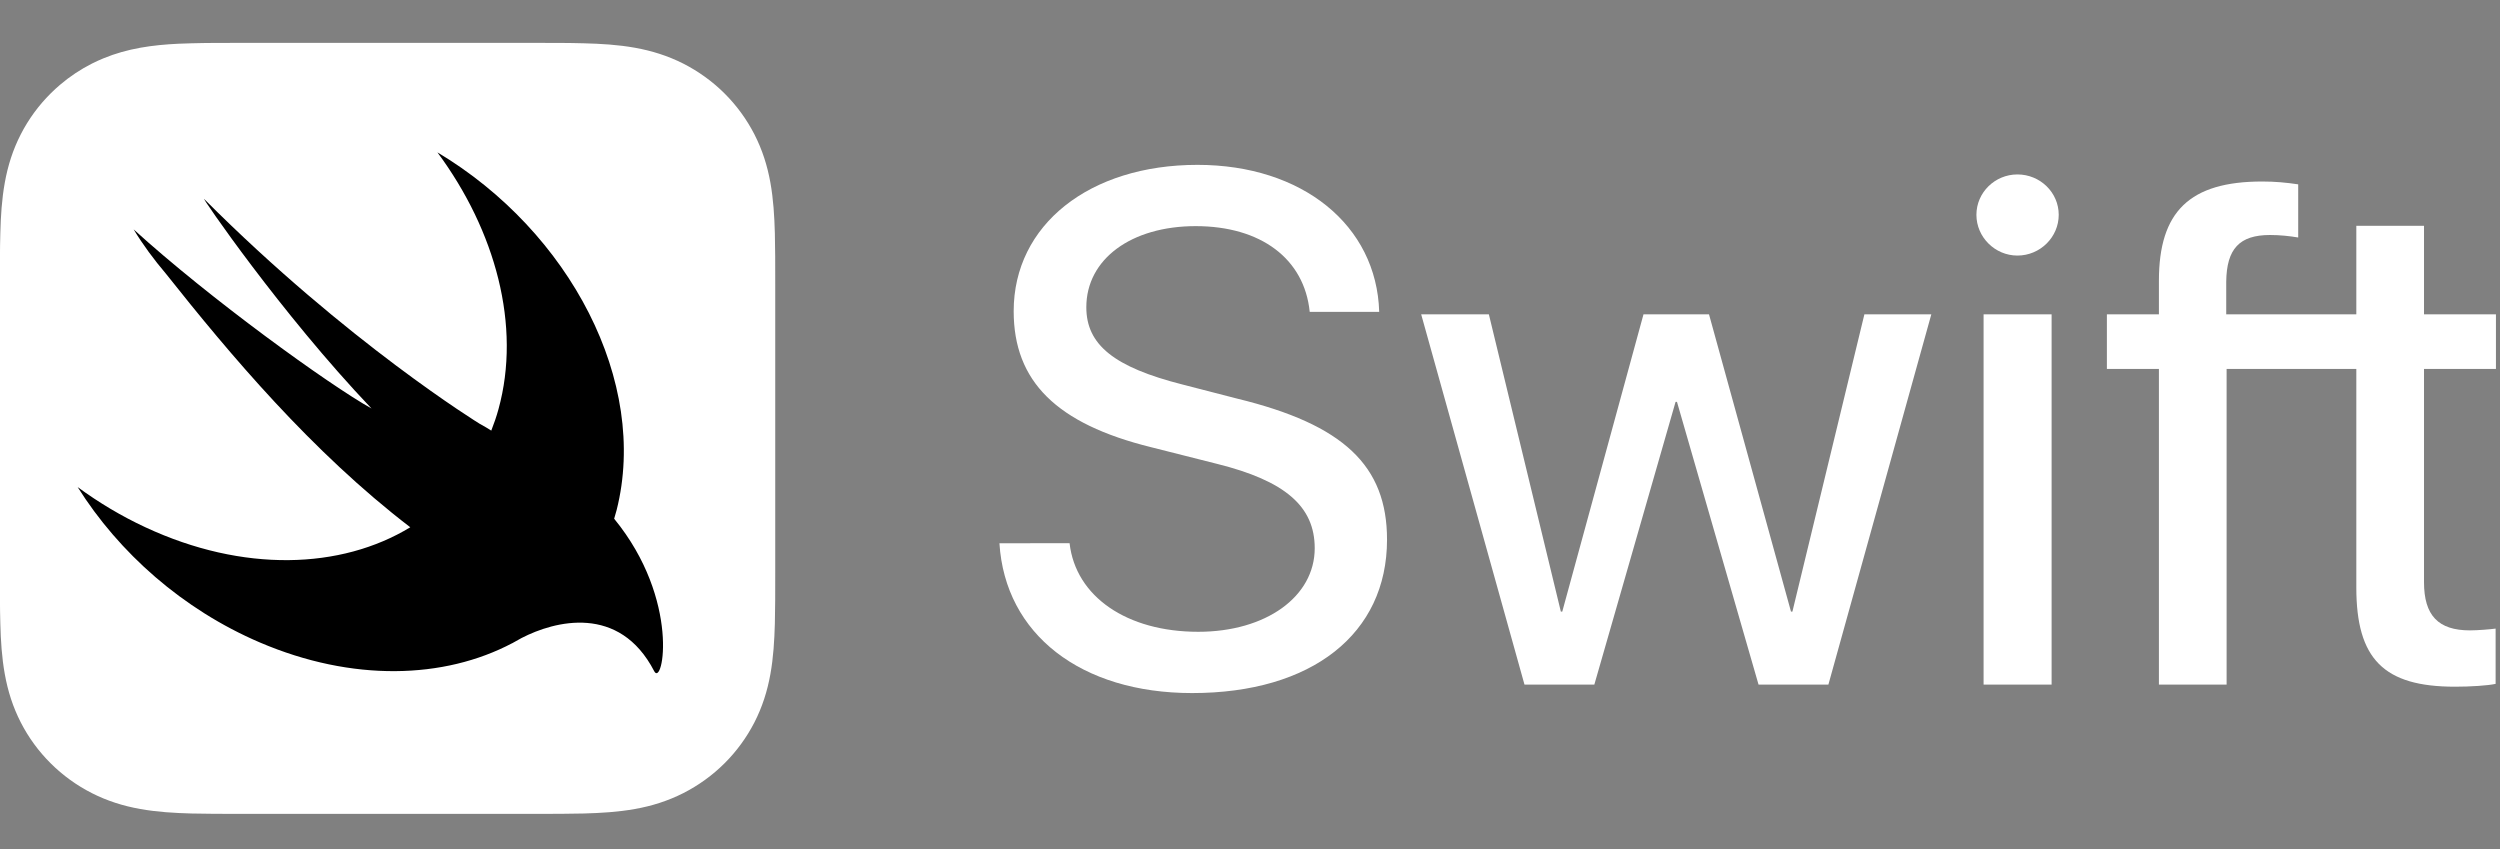
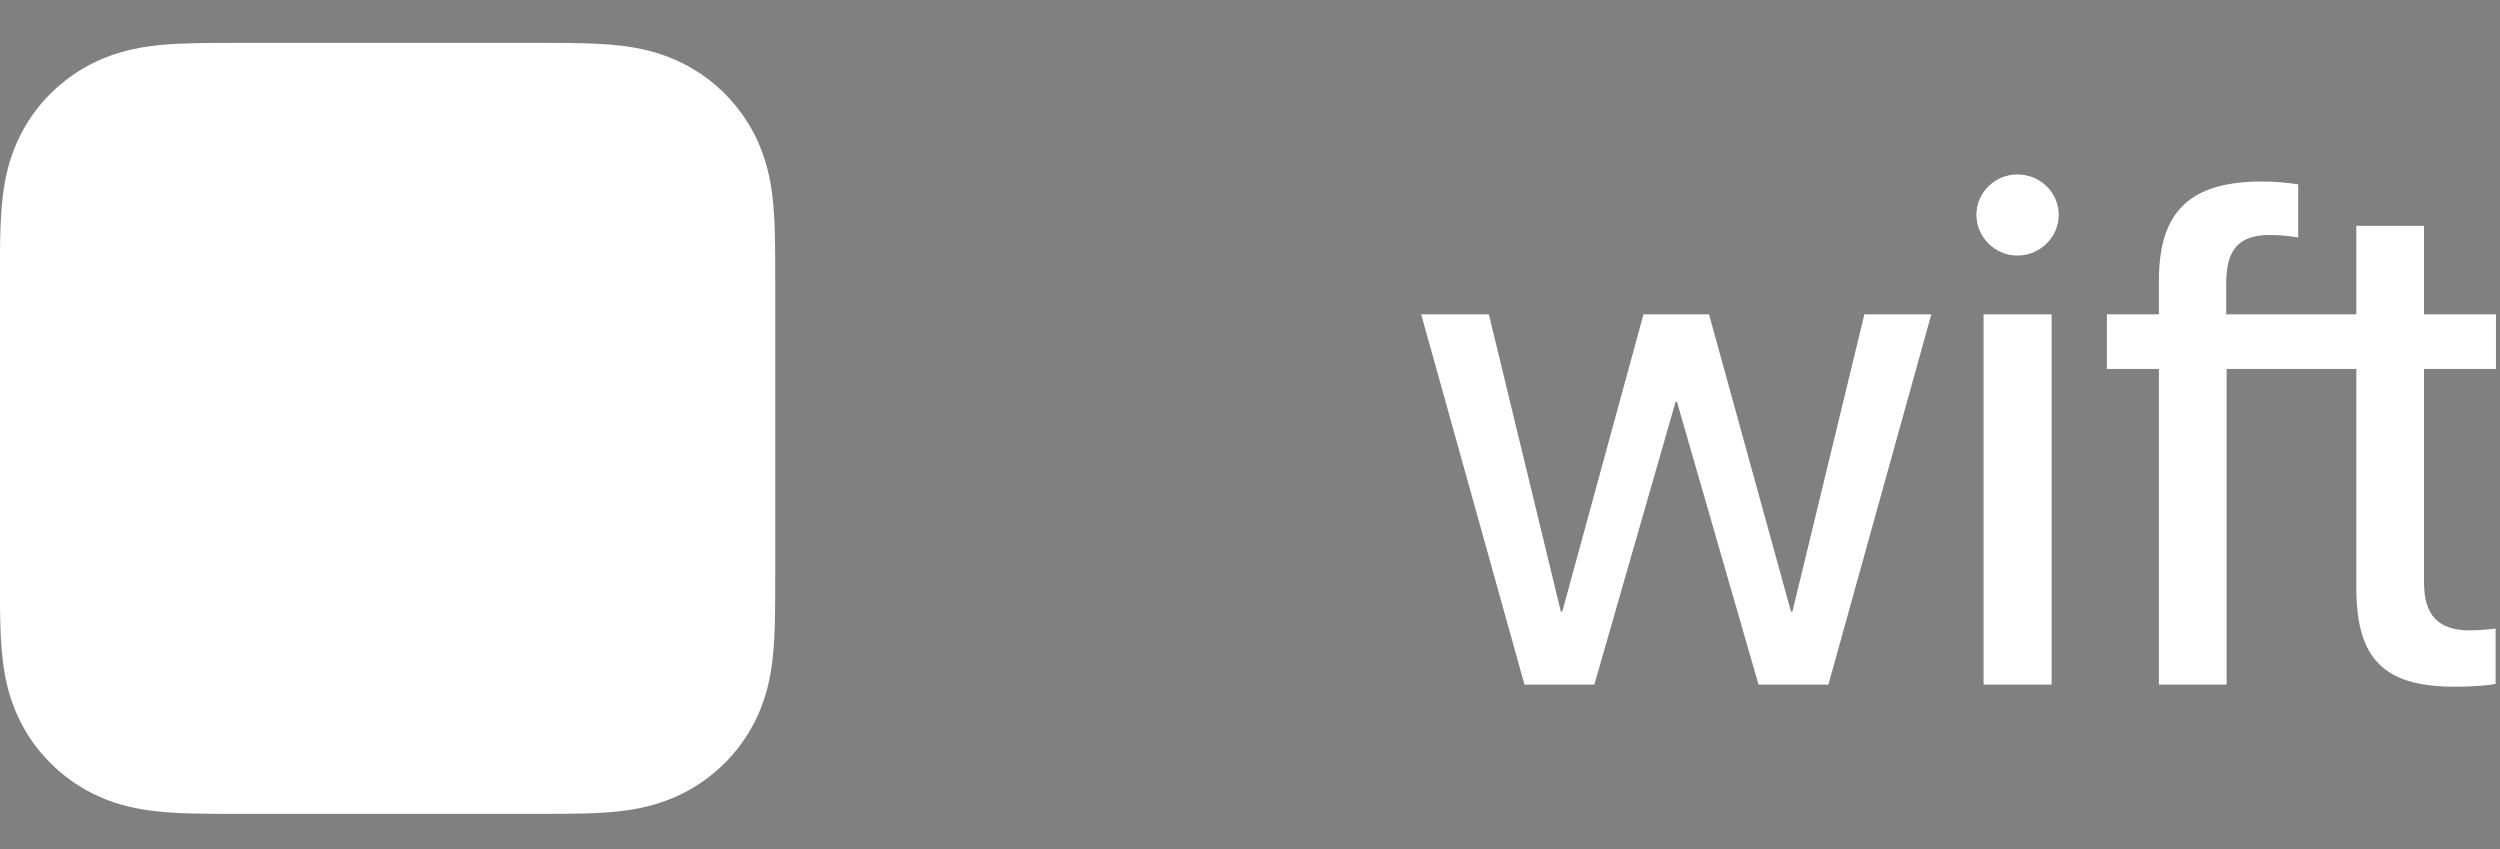
<svg xmlns="http://www.w3.org/2000/svg" width="53" height="18" viewBox="0 0 53 18" fill="none">
  <rect x="0" y="0" width="53" height="18" fill="#808080" stroke="none" />
  <g clip-path="url(#clip0_11703_5869)">
    <path d="M16.434 5.436C16.433 5.272 16.431 5.108 16.427 4.943C16.417 4.585 16.396 4.224 16.332 3.87C16.267 3.51 16.161 3.176 15.994 2.849C15.829 2.528 15.615 2.234 15.359 1.98C15.103 1.725 14.807 1.512 14.485 1.348C14.156 1.182 13.82 1.077 13.459 1.012C13.102 0.948 12.739 0.927 12.379 0.918C12.213 0.913 12.048 0.911 11.883 0.91C11.686 0.909 11.49 0.909 11.294 0.909H6.942H5.14C4.943 0.909 4.747 0.909 4.551 0.91C4.386 0.911 4.22 0.913 4.055 0.918C3.965 0.92 3.875 0.923 3.784 0.927C3.513 0.94 3.242 0.964 2.975 1.012C2.704 1.061 2.447 1.132 2.197 1.235C2.114 1.269 2.031 1.307 1.949 1.348C1.707 1.471 1.48 1.621 1.274 1.797C1.205 1.855 1.139 1.916 1.075 1.98C0.819 2.234 0.604 2.528 0.44 2.849C0.273 3.175 0.167 3.51 0.102 3.87C0.038 4.224 0.016 4.585 0.007 4.943C0.002 5.108 0 5.272 -0.001 5.436C-0.002 5.632 -0.002 5.827 -0.002 6.022V8.687V12.141C-0.002 12.336 -0.002 12.531 -0.001 12.727C0 12.891 0.002 13.056 0.007 13.22C0.016 13.578 0.038 13.939 0.102 14.293C0.167 14.653 0.273 14.988 0.44 15.314C0.604 15.635 0.819 15.929 1.075 16.183C1.331 16.438 1.626 16.651 1.949 16.815C2.277 16.981 2.614 17.087 2.975 17.151C3.331 17.215 3.695 17.236 4.055 17.246C4.22 17.25 4.386 17.252 4.551 17.253C4.747 17.254 4.943 17.254 5.14 17.254H11.294C11.49 17.254 11.686 17.254 11.883 17.253C12.048 17.252 12.213 17.25 12.379 17.246C12.739 17.236 13.102 17.215 13.459 17.151C13.82 17.087 14.156 16.981 14.485 16.815C14.807 16.651 15.103 16.438 15.359 16.183C15.615 15.929 15.829 15.635 15.994 15.314C16.161 14.988 16.267 14.653 16.332 14.293C16.396 13.939 16.417 13.578 16.427 13.22C16.431 13.056 16.433 12.891 16.434 12.727C16.436 12.531 16.435 12.336 16.435 12.141V6.022C16.436 5.827 16.436 5.632 16.434 5.436Z" fill="white" />
-     <path d="M13.021 10.998C13.021 10.998 13.021 10.997 13.02 10.997C13.038 10.935 13.057 10.874 13.073 10.811C13.755 8.108 12.09 4.913 9.273 3.23C10.507 4.895 11.053 6.911 10.568 8.674C10.525 8.831 10.473 8.982 10.415 9.129C10.353 9.088 10.274 9.042 10.169 8.984C10.169 8.984 7.366 7.263 4.328 4.219C4.249 4.139 5.948 6.635 7.877 8.661C6.968 8.154 4.436 6.322 2.833 4.863C3.03 5.189 3.264 5.504 3.521 5.807C4.86 7.495 6.606 9.578 8.698 11.178C7.228 12.072 5.152 12.142 3.084 11.179C2.572 10.941 2.092 10.653 1.646 10.326C2.522 11.718 3.87 12.919 5.511 13.621C7.467 14.457 9.413 14.4 10.862 13.634L10.861 13.636C10.867 13.632 10.876 13.627 10.883 13.623C10.942 13.591 11.001 13.559 11.059 13.525C11.755 13.165 13.13 12.801 13.869 14.229C14.05 14.579 14.434 12.726 13.021 10.998Z" fill="black" />
-     <path d="M22.675 11.516C22.804 12.65 23.892 13.394 25.402 13.394C26.837 13.394 27.872 12.65 27.872 11.622C27.872 10.735 27.245 10.194 25.802 9.834L24.405 9.481C22.396 8.985 21.49 8.084 21.49 6.597C21.49 4.765 23.098 3.495 25.387 3.495C27.607 3.495 29.186 4.772 29.239 6.612H27.766C27.653 5.486 26.731 4.794 25.349 4.794C23.982 4.794 23.03 5.493 23.03 6.514C23.03 7.31 23.62 7.784 25.07 8.152L26.233 8.452C28.484 9 29.405 9.872 29.405 11.441C29.405 13.439 27.811 14.693 25.273 14.693C22.917 14.693 21.308 13.447 21.188 11.517L22.675 11.516Z" fill="white" />
    <path d="M38.762 14.513H37.281L35.552 8.52H35.522L33.8 14.513H32.319L30.129 6.664H31.564L33.09 12.966H33.12L34.842 6.664H36.231L37.969 12.966H37.999L39.525 6.664H40.944L38.762 14.513Z" fill="white" />
    <path d="M41.9 4.554C41.9 4.081 42.293 3.698 42.769 3.698C43.252 3.698 43.645 4.081 43.645 4.554C43.645 5.027 43.252 5.418 42.769 5.418C42.293 5.418 41.9 5.027 41.9 4.554ZM42.052 6.664H43.494V14.513H42.052V6.664Z" fill="white" />
    <path d="M52.914 7.821V6.664H51.389V4.787H49.954V6.664H48.783H47.196V5.973C47.204 5.275 47.476 4.982 48.125 4.982C48.337 4.982 48.548 5.005 48.722 5.035V3.908C48.465 3.87 48.231 3.848 47.959 3.848C46.418 3.848 45.769 4.487 45.769 5.951V6.664H44.666V7.821H45.769V14.513H47.204V7.821H48.783H49.954V12.455C49.954 13.972 50.535 14.558 52.046 14.558C52.371 14.558 52.741 14.535 52.907 14.498V13.326C52.809 13.341 52.522 13.364 52.363 13.364C51.691 13.364 51.389 13.048 51.389 12.342V7.821H52.914Z" fill="white" />
  </g>
  <defs>
    <clipPath id="clip0_11703_5869">
      <rect width="52.914" height="16.345" fill="white" transform="translate(0 0.909)" />
    </clipPath>
  </defs>
</svg>